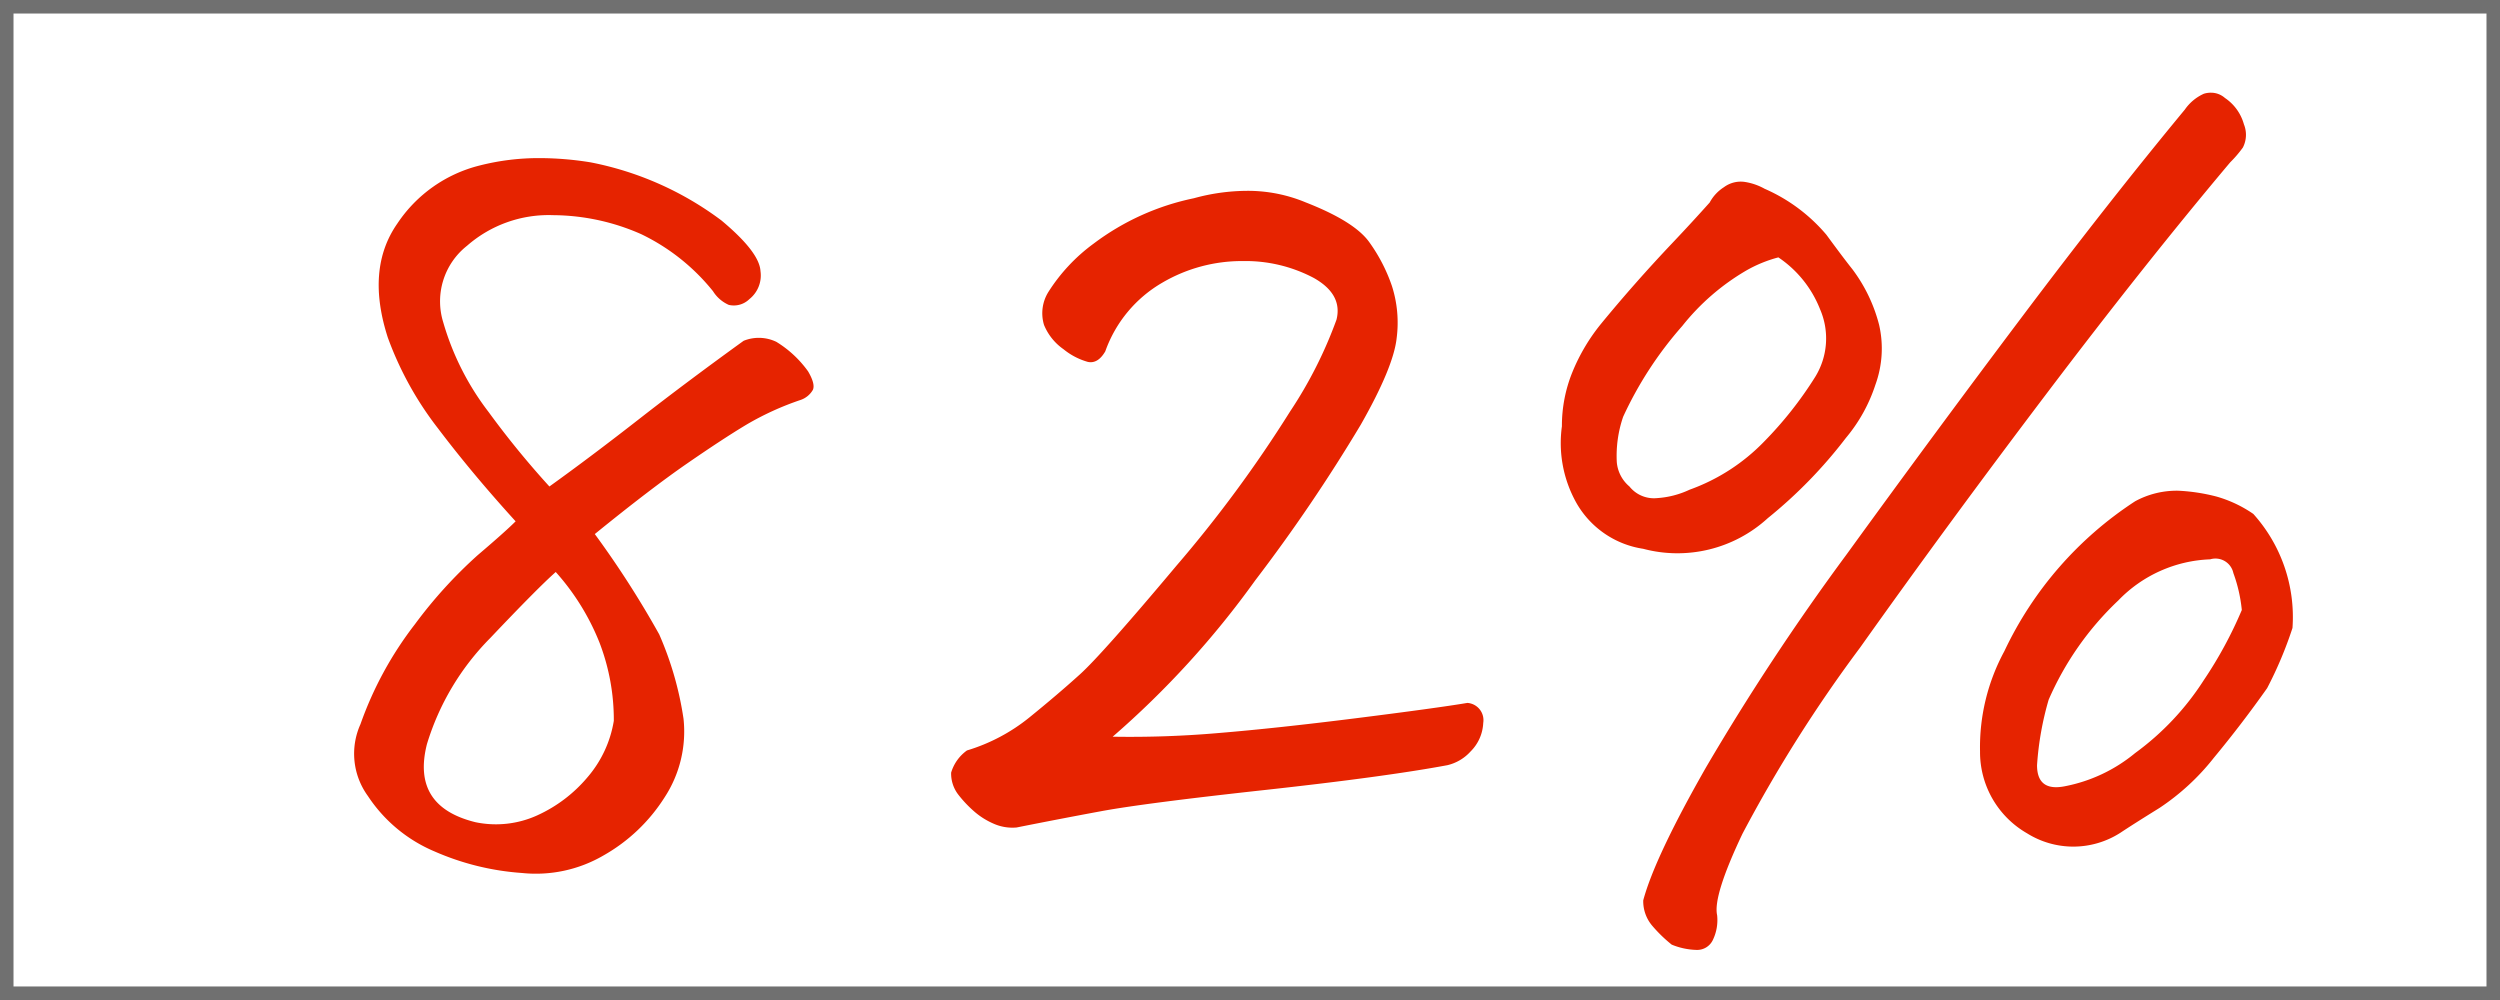
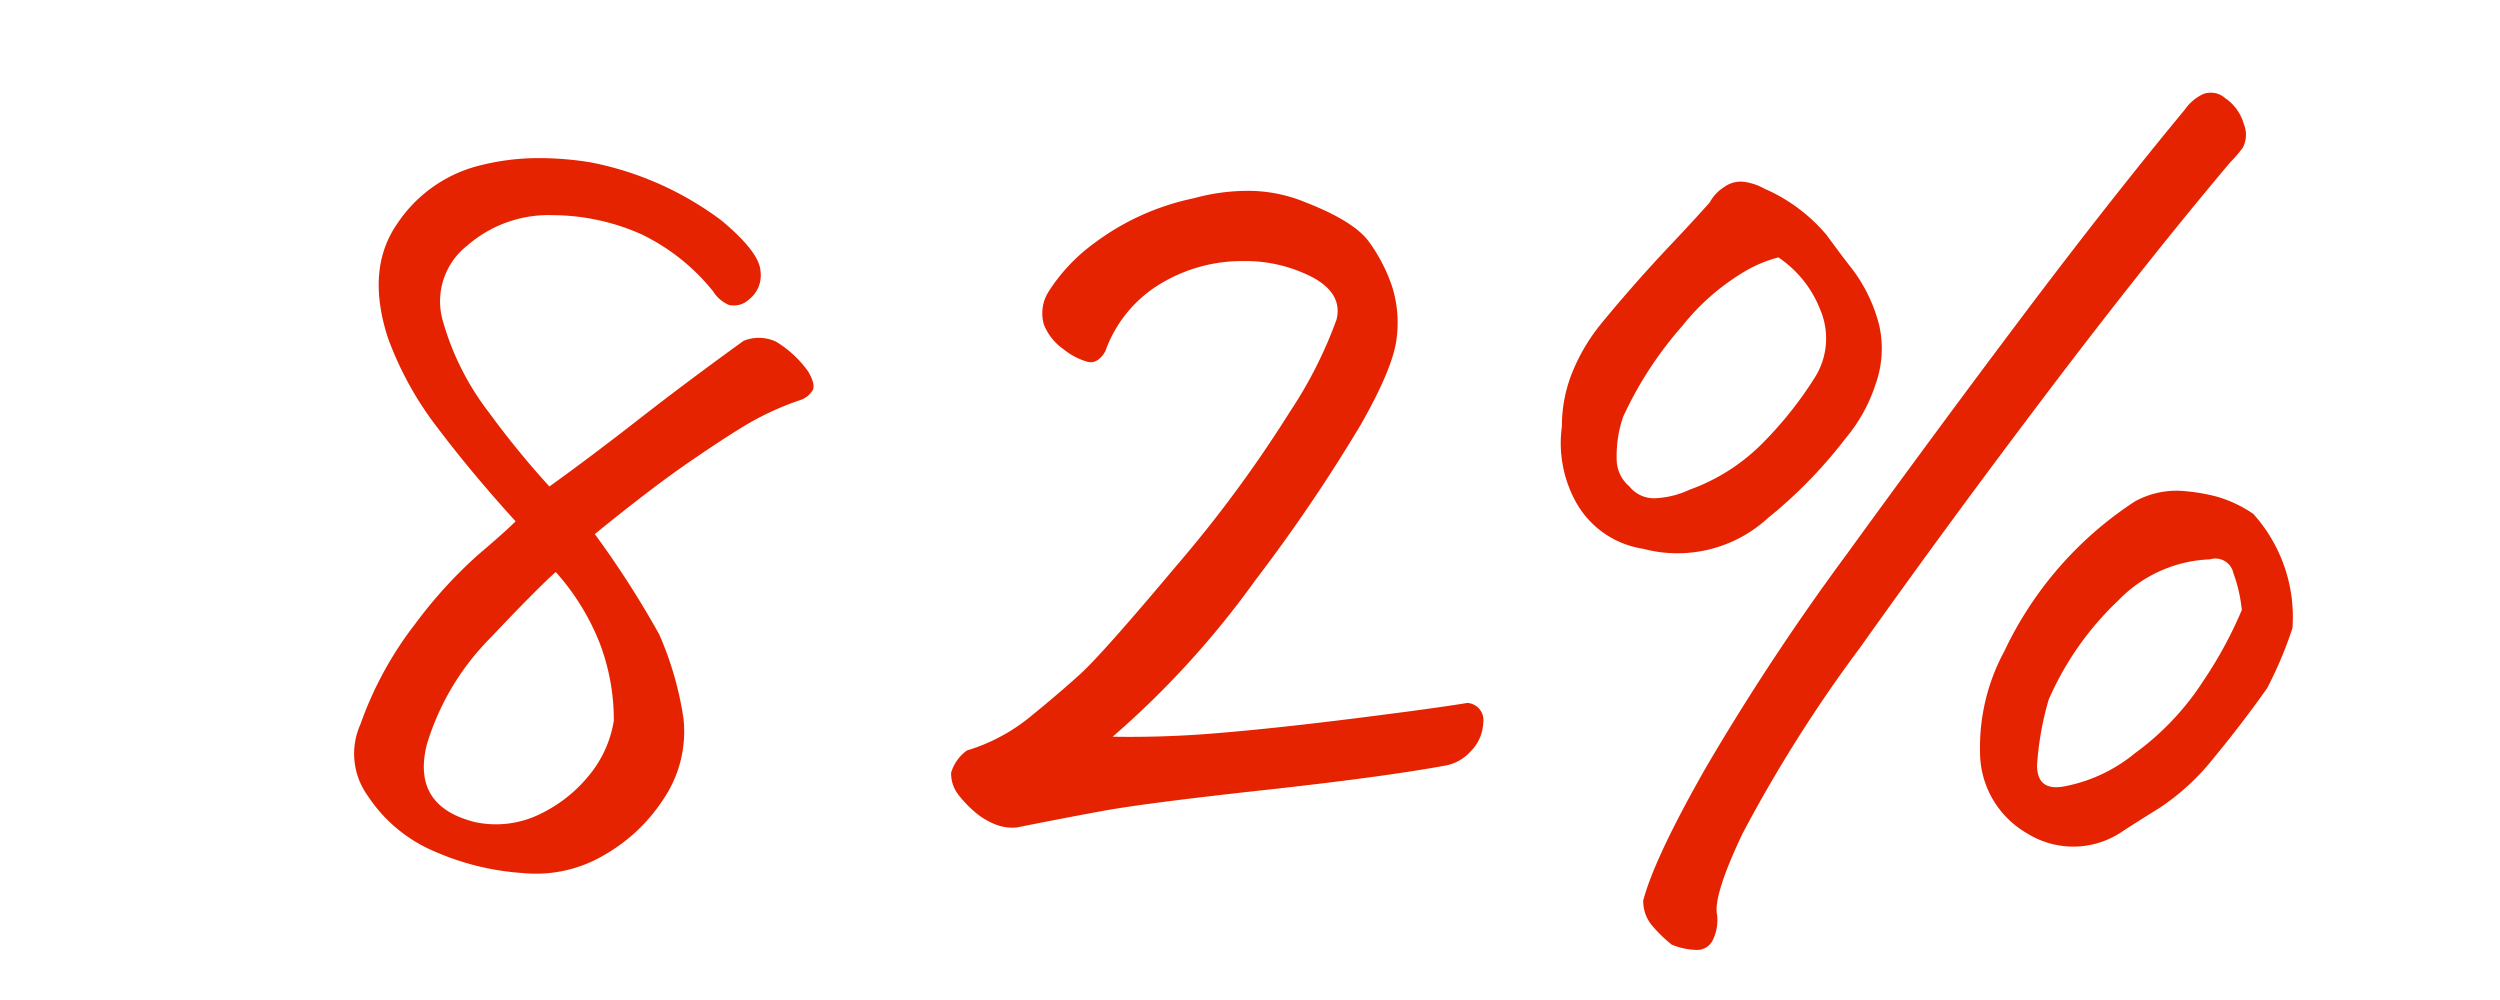
<svg xmlns="http://www.w3.org/2000/svg" width="185" height="74">
  <path fill="#fff" d="M0 0h185v74H0z" />
-   <path d="M1 1v72h183V1H1M0 0h185v74H0Z" fill="#707070" />
  <path d="M38.156 38.578q-3.2-3.516-5.742-6.875a24.718 24.718 0 0 1-3.714-6.719q-1.641-5.078.7-8.437a10.311 10.311 0 0 1 6.094-4.3 17.681 17.681 0 0 1 4.453-.547 23.747 23.747 0 0 1 3.75.313 23.65 23.65 0 0 1 9.688 4.3q2.813 2.344 2.891 3.75a2.237 2.237 0 0 1-.82 2.07 1.648 1.648 0 0 1-1.523.43 2.624 2.624 0 0 1-1.172-1.016 15.347 15.347 0 0 0-5.312-4.219 16.308 16.308 0 0 0-6.523-1.406 9.164 9.164 0 0 0-6.367 2.266 5.233 5.233 0 0 0-1.759 5.664 19.992 19.992 0 0 0 3.359 6.641A65.565 65.565 0 0 0 40.656 36q3.047-2.188 6.6-4.961t7.773-5.82a2.994 2.994 0 0 1 2.422.078 8.059 8.059 0 0 1 2.349 2.187q.547.938.352 1.367a1.664 1.664 0 0 1-.9.742 21.3 21.3 0 0 0-4.023 1.836q-1.758 1.055-4.414 2.891t-6.8 5.2a70.818 70.818 0 0 1 4.766 7.422 24.438 24.438 0 0 1 1.8 6.25 8.9 8.9 0 0 1-1.406 5.82 12.8 12.8 0 0 1-4.531 4.3 9.932 9.932 0 0 1-6.016 1.289 19.441 19.441 0 0 1-6.484-1.6 11.035 11.035 0 0 1-4.922-4.1 5.316 5.316 0 0 1-.547-5.312A26.474 26.474 0 0 1 30.7 46.2a33.957 33.957 0 0 1 4.648-5.117q2.027-1.724 2.808-2.505Zm2.969 3.75Q39.8 43.5 36.281 47.211a18.968 18.968 0 0 0-4.687 7.852q-1.172 4.609 3.594 5.781a7.391 7.391 0 0 0 4.57-.508 10.565 10.565 0 0 0 3.711-2.812 8.5 8.5 0 0 0 1.953-4.18 15.924 15.924 0 0 0-1.055-5.781 17.565 17.565 0 0 0-3.242-5.235Zm41.213 12.188a75.862 75.862 0 0 0 7.852-.273q4.258-.352 10.156-1.094t8.242-1.133a1.279 1.279 0 0 1 1.171 1.484 3.162 3.162 0 0 1-.937 2.109 3.342 3.342 0 0 1-1.722 1.016q-4.609.859-13.516 1.836t-12.067 1.562q-3.164.586-6.289 1.211a3.418 3.418 0 0 1-1.68-.273 5.508 5.508 0 0 1-1.484-.937 8.787 8.787 0 0 1-1.172-1.25 2.559 2.559 0 0 1-.508-1.6 3.108 3.108 0 0 1 1.172-1.641A13.537 13.537 0 0 0 76.2 53.07q2.07-1.68 3.711-3.164t7.114-8.006a94.426 94.426 0 0 0 8.438-11.445 31.853 31.853 0 0 0 3.438-6.8q.469-1.875-1.68-3.086a10.8 10.8 0 0 0-5.234-1.25 11.647 11.647 0 0 0-5.977 1.6A9.559 9.559 0 0 0 81.791 26q-.547.938-1.289.781a4.97 4.97 0 0 1-1.8-.937 4.075 4.075 0 0 1-1.445-1.8 2.98 2.98 0 0 1 .313-2.422 13.158 13.158 0 0 1 3.359-3.594 18.558 18.558 0 0 1 7.422-3.359 15.014 15.014 0 0 1 3.906-.547 11.111 11.111 0 0 1 4.375.859q3.594 1.406 4.688 2.93a12.4 12.4 0 0 1 1.68 3.245 8.9 8.9 0 0 1 .352 3.867q-.234 2.148-2.656 6.406a123.254 123.254 0 0 1-7.812 11.523 66.864 66.864 0 0 1-10.546 11.564ZM121.6 66.625q.859-3.2 4.648-9.844a177.883 177.883 0 0 1 10.391-15.742q6.6-9.1 13.008-17.617T161.678 8.11a3.412 3.412 0 0 1 1.406-1.172 1.731 1.731 0 0 1 .547-.078 1.556 1.556 0 0 1 1.016.391A3.464 3.464 0 0 1 166.05 9.2a2.062 2.062 0 0 1-.078 1.719 8.751 8.751 0 0 1-.937 1.094q-6.25 7.422-13.555 17.07t-13.828 18.831a104.863 104.863 0 0 0-8.711 13.786q-2.188 4.609-1.875 6.016a3.376 3.376 0 0 1-.312 1.836 1.284 1.284 0 0 1-1.211.742 5.176 5.176 0 0 1-1.836-.391 10.52 10.52 0 0 1-1.446-1.403 2.8 2.8 0 0 1-.661-1.875Zm-6.019-35.078a10.545 10.545 0 0 1 .781-4.023 14.084 14.084 0 0 1 2.109-3.555q2.5-3.047 5.313-6.016 1.406-1.484 2.734-2.969a3.074 3.074 0 0 1 1.055-1.133 2.085 2.085 0 0 1 1.523-.391 4.368 4.368 0 0 1 1.484.508 12.582 12.582 0 0 1 4.57 3.4q1.289 1.758 1.914 2.539a11.649 11.649 0 0 1 1.992 4.141 7.825 7.825 0 0 1-.273 4.414 11.812 11.812 0 0 1-2.187 3.945 34.709 34.709 0 0 1-5.781 5.938 9.893 9.893 0 0 1-9.219 2.266 6.87 6.87 0 0 1-4.922-3.359 9.044 9.044 0 0 1-1.093-5.705Zm16.016-12.5a9.792 9.792 0 0 0-2.383.977 16.957 16.957 0 0 0-4.727 4.1 27.558 27.558 0 0 0-4.375 6.719 8.921 8.921 0 0 0-.469 3.359 2.64 2.64 0 0 0 .938 1.8 2.315 2.315 0 0 0 2.031.859 6.666 6.666 0 0 0 2.422-.625 14.467 14.467 0 0 0 5.508-3.555 28.054 28.054 0 0 0 3.789-4.8 5.423 5.423 0 0 0 .352-5 8.262 8.262 0 0 0-3.083-3.834Zm38.047 27.422a29.089 29.089 0 0 1-1.875 4.453q-1.875 2.656-3.945 5.156a17.233 17.233 0 0 1-4.024 3.711q-1.953 1.211-2.891 1.836a6.444 6.444 0 0 1-6.909.039 6.927 6.927 0 0 1-3.477-6.055 14.9 14.9 0 0 1 1.8-7.422A26.96 26.96 0 0 1 158 37.094a6.433 6.433 0 0 1 3.2-.781 13.8 13.8 0 0 1 2.813.43 9.236 9.236 0 0 1 2.734 1.289 11.409 11.409 0 0 1 2.897 8.437Zm-3.75-1.328a11.059 11.059 0 0 0-.625-2.734 1.355 1.355 0 0 0-1.719-1.016 9.94 9.94 0 0 0-6.8 3.047 22.377 22.377 0 0 0-5.15 7.343 22.537 22.537 0 0 0-.859 4.844q0 1.953 2.031 1.563A11.6 11.6 0 0 0 158 55.727a20.014 20.014 0 0 0 5.078-5.391 30.671 30.671 0 0 0 2.816-5.195Z" fill="#e62300" />
</svg>